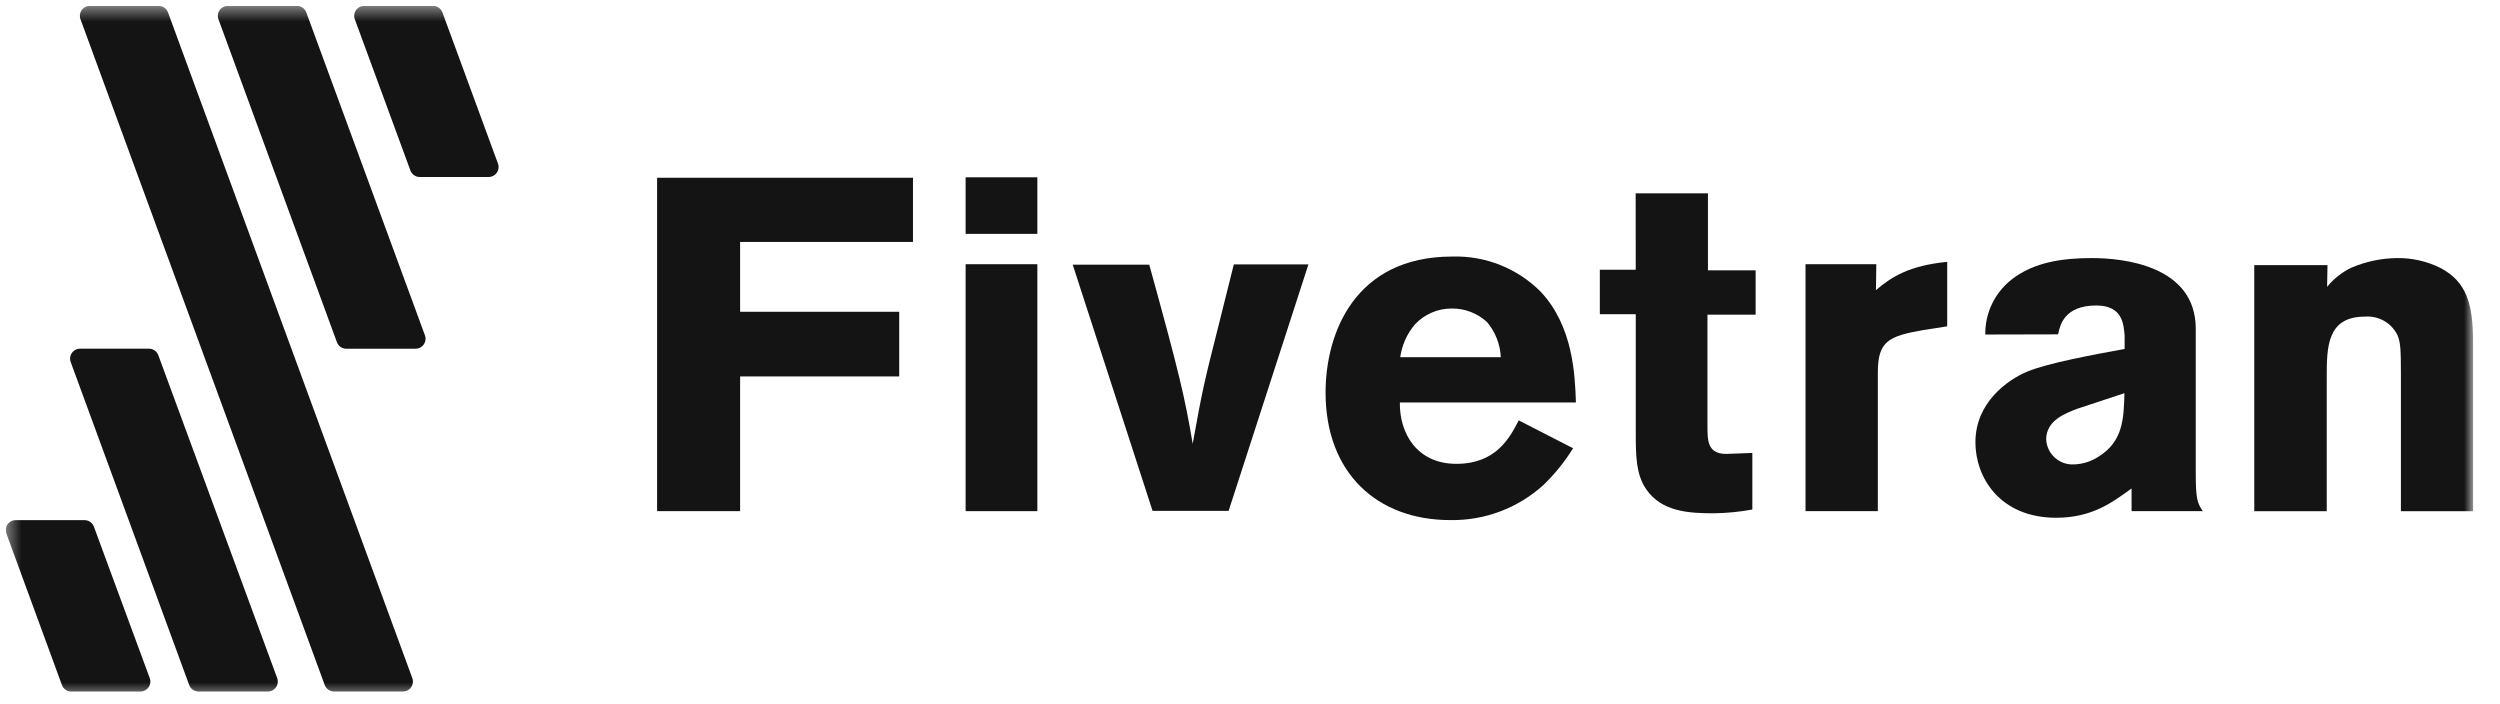
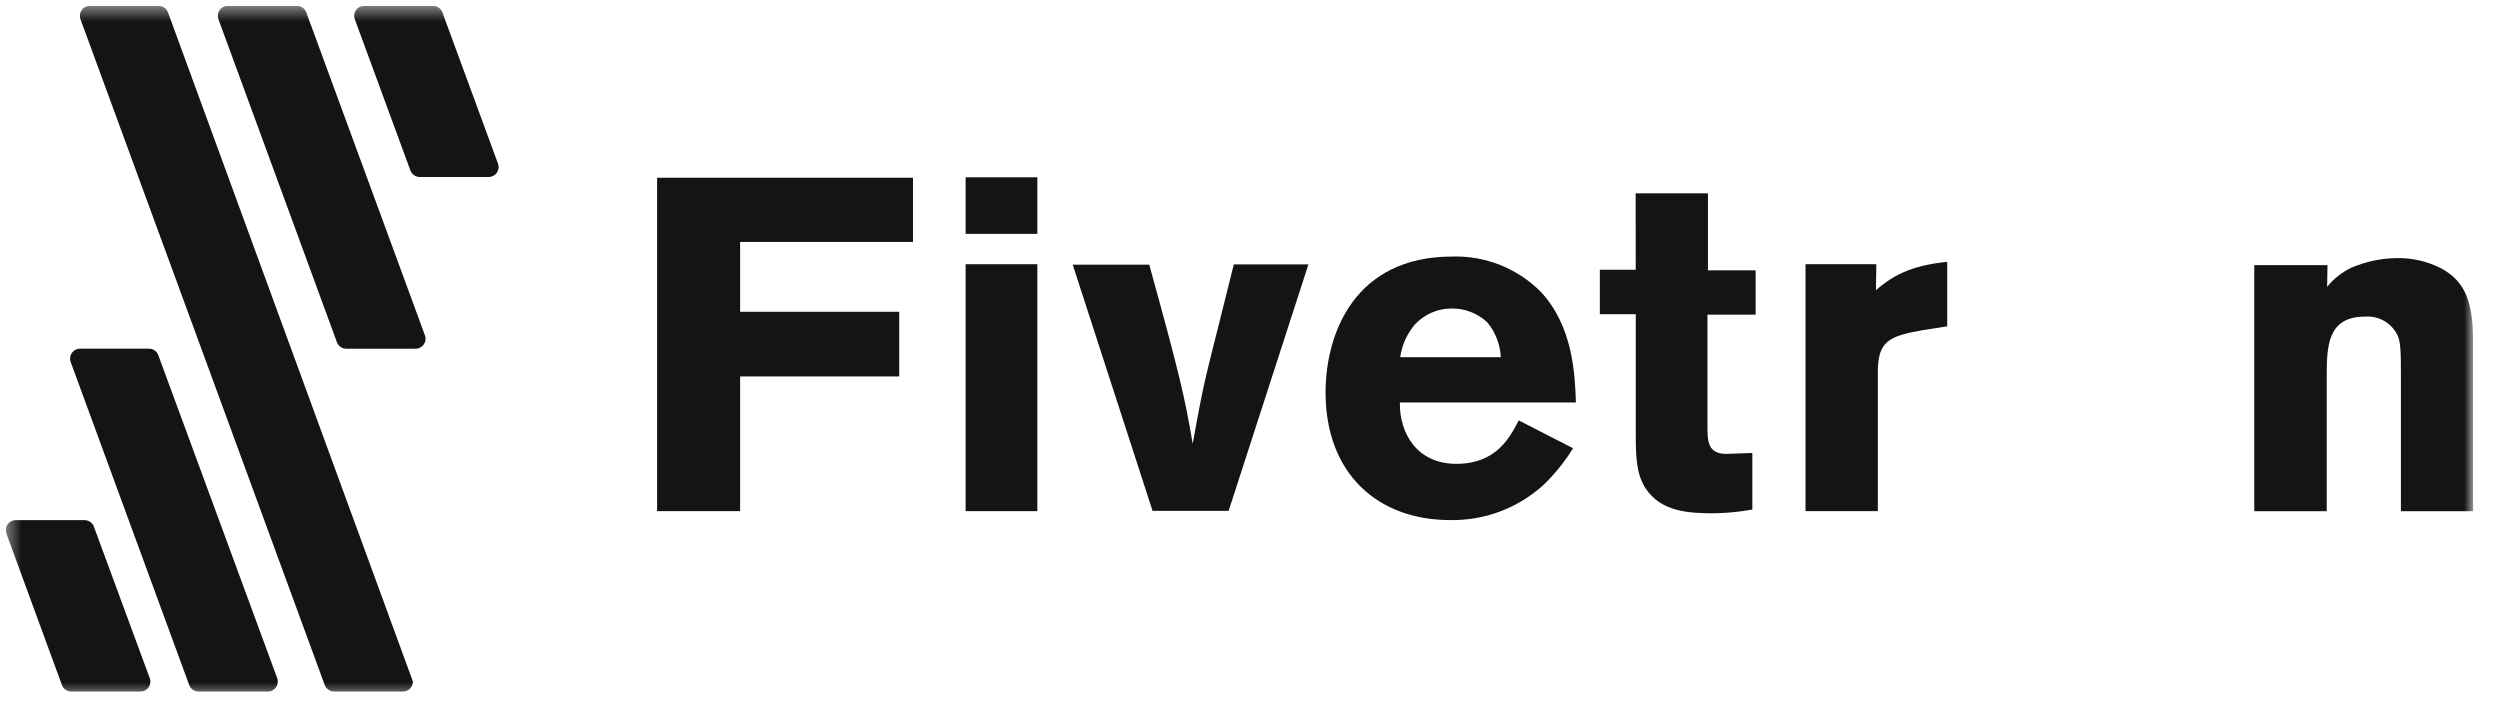
<svg xmlns="http://www.w3.org/2000/svg" width="174" height="49" viewBox="0 0 174 49" fill="none">
  <g clip-path="url(#clip0_16_1036)">
    <mask id="mask0_16_1036" style="mask-type:luminance" maskUnits="userSpaceOnUse" x="0" y="0" width="173" height="49">
      <path d="M172.127 0.41H0.4V48.494H172.127V0.41Z" fill="white" />
    </mask>
    <g mask="url(#mask0_16_1036)">
      <path d="M63.543 12.371V16.839H51.512V21.7H62.585V26.2H51.512V35.575H45.734V12.371H63.543Z" fill="#141414" />
      <path d="M67.207 12.34H72.2V16.277H67.207V12.34ZM67.207 18.389H72.2V35.576H67.207V18.389Z" fill="#141414" />
      <path d="M74.661 18.421H79.988C82.094 26.044 82.456 27.605 83.012 30.886C83.7 27.074 83.8 26.649 84.824 22.607L85.874 18.401H91.067L85.512 35.557H80.219L74.661 18.421Z" fill="#141414" />
      <path d="M109.487 31.199C108.905 32.136 108.209 32.999 107.414 33.764C105.642 35.367 103.327 36.238 100.94 36.198C95.842 36.198 92.26 32.917 92.26 27.322C92.26 23.183 94.301 17.856 101.071 17.856C103.383 17.784 105.622 18.677 107.251 20.323C109.487 22.725 109.619 26.076 109.684 28.012H97.43C97.398 30.152 98.611 32.283 101.367 32.283C104.123 32.283 105.079 30.472 105.703 29.259L109.487 31.199ZM104.455 24.857C104.414 23.964 104.079 23.109 103.504 22.423C102.835 21.801 101.952 21.461 101.037 21.473C100.063 21.469 99.134 21.874 98.472 22.588C97.925 23.234 97.574 24.02 97.456 24.859H104.455V24.857Z" fill="#141414" />
      <path d="M113.841 13.454H118.873V18.813H122.192V21.902H118.839V29.623C118.839 30.673 118.839 31.591 120.152 31.591L121.963 31.526V35.463C121.084 35.624 120.194 35.711 119.301 35.725C117.555 35.725 115.654 35.628 114.57 34.045C113.883 33.029 113.849 31.808 113.849 30.168V21.869H111.348V18.775H113.847L113.841 13.454Z" fill="#141414" />
      <path d="M130.566 20.192C131.682 19.242 132.903 18.486 135.525 18.224V22.712L133.852 22.974C131.419 23.399 130.697 23.761 130.697 25.933V35.576H125.664V18.389H130.592L130.566 20.192Z" fill="#141414" />
-       <path d="M138.177 23.283C138.155 21.799 138.825 20.392 139.988 19.471C141.563 18.224 143.603 17.962 145.609 17.962C147.714 17.962 152.825 18.453 152.825 22.889V32.88C152.825 34.724 152.922 34.986 153.316 35.577H148.357V33.996C147.045 34.946 145.629 36.036 143.11 36.036C139.173 36.036 137.489 33.208 137.489 30.789C137.489 28.027 139.694 26.452 141.104 25.861C142.514 25.271 145.734 24.68 147.874 24.287V23.368C147.808 22.581 147.743 21.262 145.905 21.262C143.669 21.262 143.372 22.64 143.243 23.271L138.177 23.283ZM144.586 28.447C143.732 28.774 142.414 29.265 142.414 30.586C142.467 31.596 143.327 32.373 144.337 32.324C144.959 32.306 145.564 32.113 146.082 31.767C147.755 30.717 147.82 29.142 147.86 27.365L144.586 28.447Z" fill="#141414" />
      <path d="M161.967 19.964C162.43 19.393 163.014 18.934 163.68 18.62C164.667 18.202 165.729 17.979 166.801 17.963C167.86 17.942 168.91 18.178 169.855 18.651C171.668 19.602 172.127 21.151 172.127 23.815V35.578H167.103V25.915C167.103 24.374 167.071 23.809 166.874 23.35C166.464 22.483 165.56 21.96 164.602 22.037C161.941 22.037 161.941 24.177 161.941 26.308V35.578H156.897V18.454H161.994L161.967 19.964Z" fill="#141414" />
      <path d="M24.119 24.272H28.911C29.292 24.28 29.61 23.976 29.618 23.594C29.62 23.497 29.602 23.399 29.565 23.31L21.319 0.868C21.22 0.593 20.959 0.408 20.667 0.41H15.857C15.476 0.408 15.163 0.717 15.161 1.1C15.161 1.184 15.175 1.265 15.205 1.343L23.449 23.815C23.55 24.095 23.821 24.28 24.119 24.272Z" fill="#141414" />
-       <path d="M23.253 48.13H28.045C28.427 48.132 28.739 47.824 28.741 47.44C28.741 47.356 28.727 47.275 28.697 47.197L11.695 0.868C11.596 0.593 11.335 0.41 11.041 0.41H6.255C5.873 0.408 5.561 0.717 5.559 1.1C5.559 1.184 5.573 1.265 5.603 1.343L22.601 47.677C22.703 47.949 22.963 48.13 23.253 48.13Z" fill="#141414" />
+       <path d="M23.253 48.13H28.045C28.427 48.132 28.739 47.824 28.741 47.44L11.695 0.868C11.596 0.593 11.335 0.41 11.041 0.41H6.255C5.873 0.408 5.561 0.717 5.559 1.1C5.559 1.184 5.573 1.265 5.603 1.343L22.601 47.677C22.703 47.949 22.963 48.13 23.253 48.13Z" fill="#141414" />
      <path d="M13.82 48.13H18.611C18.993 48.148 19.317 47.852 19.335 47.47C19.339 47.376 19.325 47.285 19.293 47.197L11.02 24.725C10.921 24.451 10.66 24.266 10.368 24.268H5.552C5.17 24.278 4.868 24.596 4.878 24.978C4.88 25.055 4.896 25.133 4.924 25.207L13.168 47.678C13.269 47.949 13.529 48.13 13.82 48.13Z" fill="#141414" />
      <path d="M24.698 1.349L28.563 11.861C28.662 12.136 28.923 12.32 29.215 12.319H34.007C34.389 12.32 34.701 12.012 34.703 11.629C34.703 11.545 34.689 11.463 34.659 11.386L30.794 0.868C30.694 0.593 30.434 0.408 30.142 0.41H25.35C24.968 0.408 24.654 0.715 24.652 1.098C24.652 1.184 24.666 1.269 24.698 1.349Z" fill="#141414" />
      <path d="M4.979 48.132H9.771C10.153 48.133 10.465 47.825 10.467 47.441C10.467 47.358 10.453 47.277 10.423 47.199L6.536 36.659C6.437 36.385 6.176 36.2 5.884 36.202H1.098C0.716 36.2 0.402 36.506 0.4 36.89C0.4 36.975 0.414 37.061 0.446 37.14L4.311 47.68C4.413 47.957 4.683 48.139 4.979 48.132Z" fill="#141414" />
    </g>
  </g>
  <defs>
    <clipPath id="clip0_16_1036">
      <rect width="172.8" height="48.084" fill="white" transform="translate(0.4 0.41)" />
    </clipPath>
  </defs>
</svg>